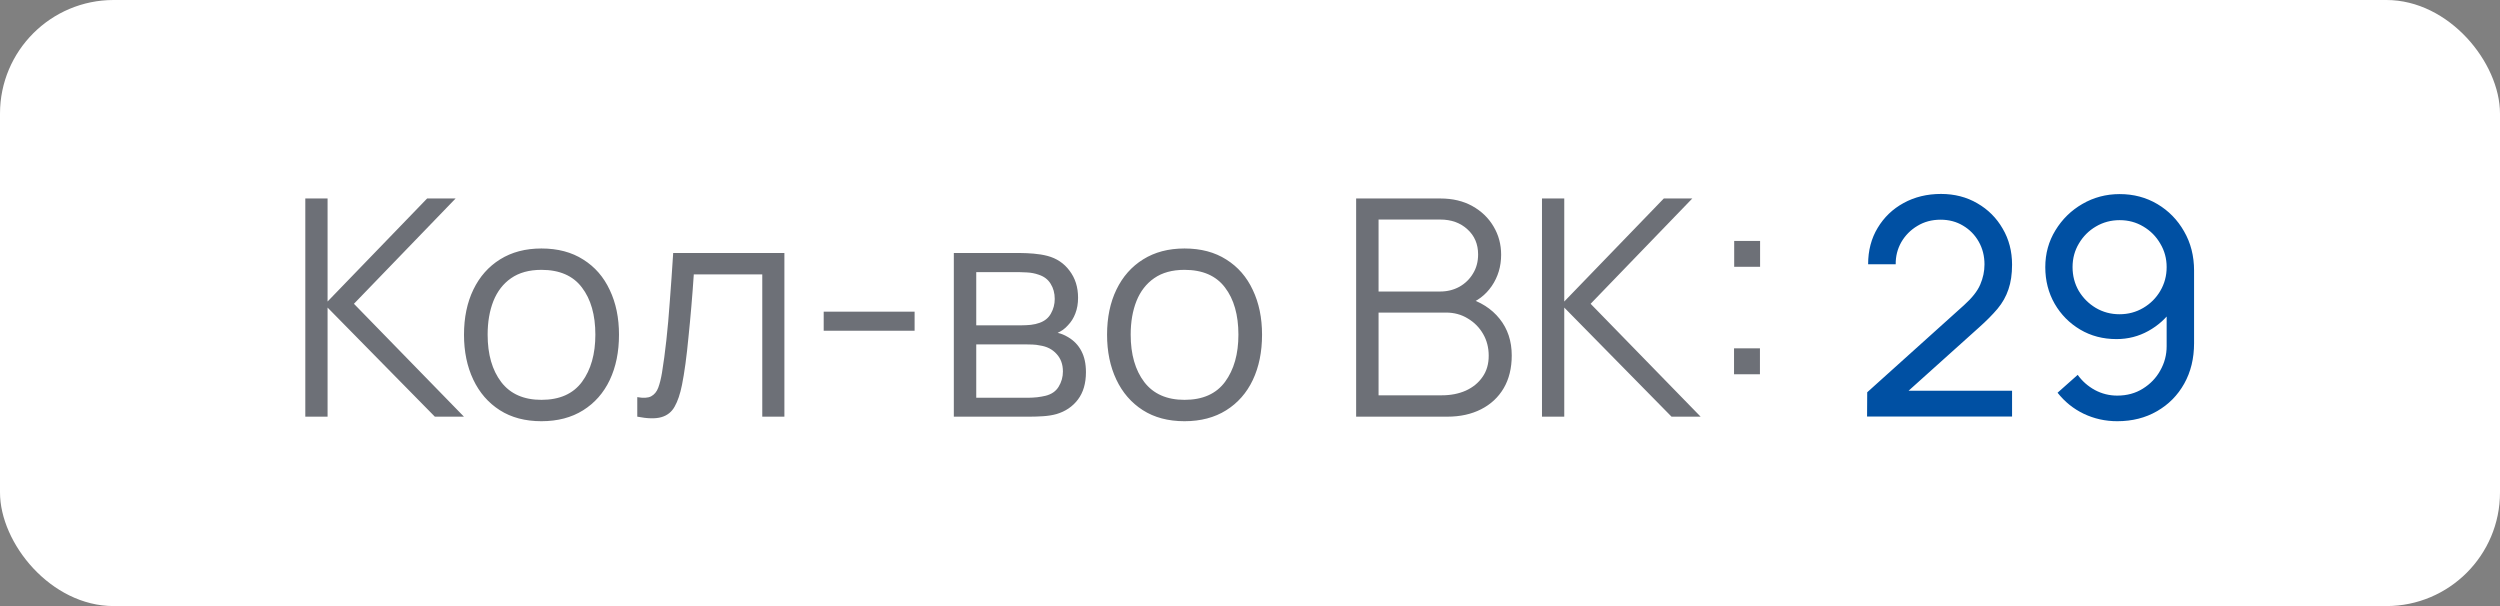
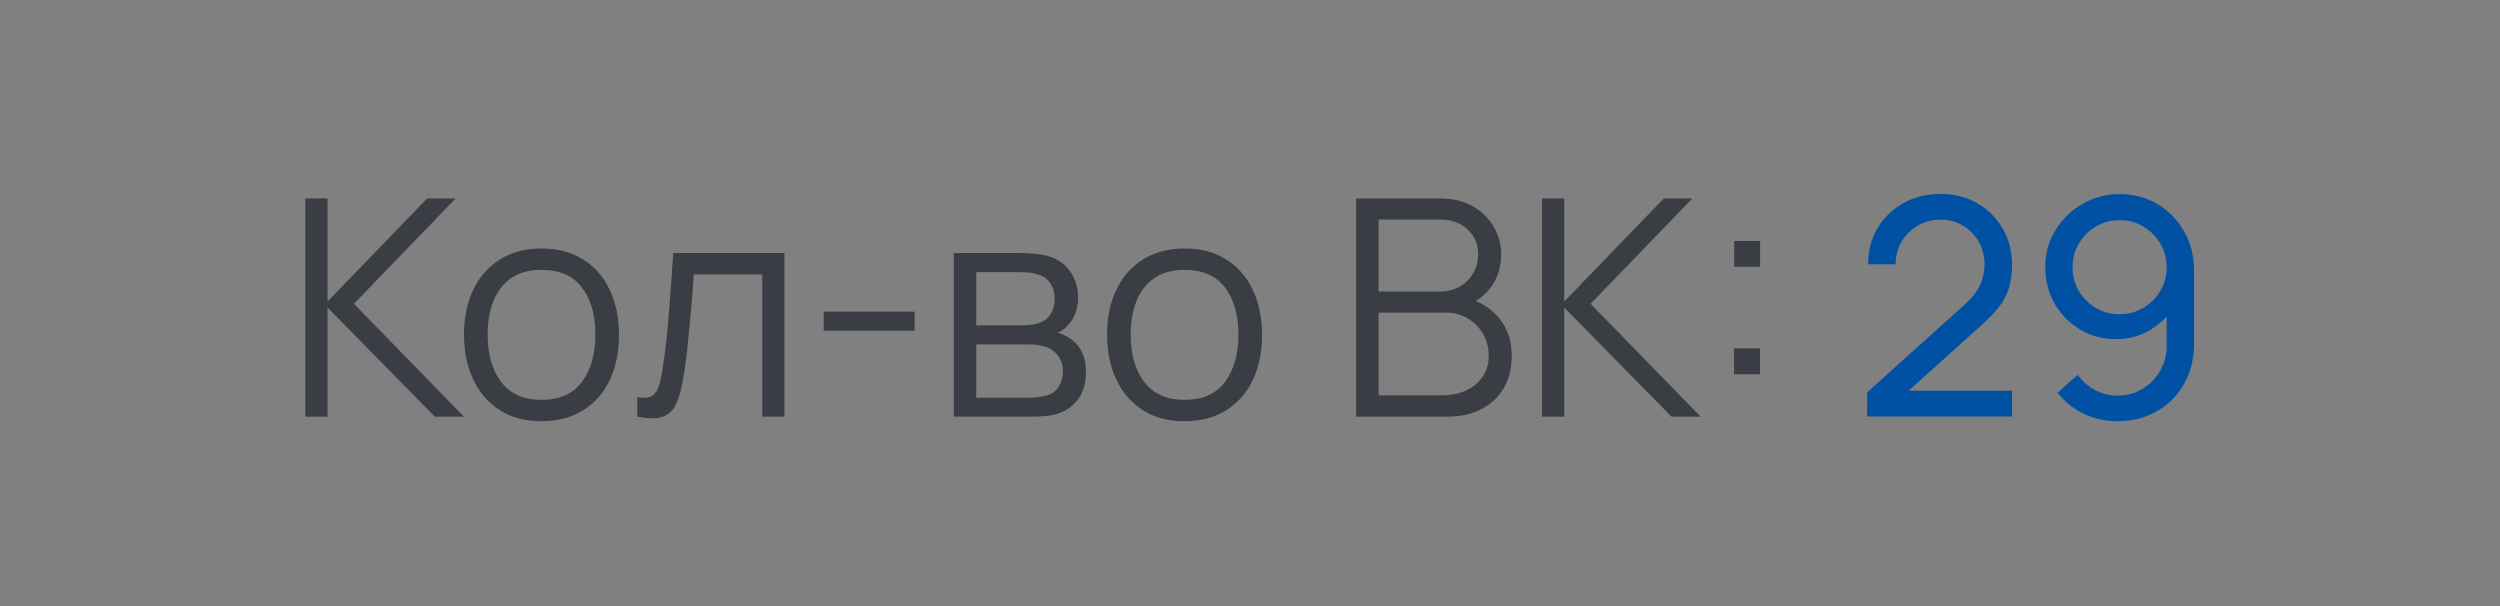
<svg xmlns="http://www.w3.org/2000/svg" width="132" height="32" viewBox="0 0 132 32" fill="none">
  <rect x="0" y="0" width="132" height="32" fill="#808080" stroke="none" />
-   <rect width="132" height="32" rx="6" fill="white" />
  <path d="M16.12 22V10.48H17.296V15.92L22.552 10.48H24.056L18.688 16.04L24.496 22H22.96L17.296 16.24V22H16.12ZM28.587 22.24C27.729 22.24 26.995 22.045 26.387 21.656C25.779 21.267 25.313 20.728 24.987 20.04C24.662 19.352 24.499 18.563 24.499 17.672C24.499 16.765 24.665 15.971 24.995 15.288C25.326 14.605 25.795 14.075 26.403 13.696C27.017 13.312 27.745 13.12 28.587 13.12C29.451 13.12 30.187 13.315 30.795 13.704C31.409 14.088 31.875 14.624 32.195 15.312C32.521 15.995 32.683 16.781 32.683 17.672C32.683 18.579 32.521 19.376 32.195 20.064C31.87 20.747 31.401 21.28 30.787 21.664C30.174 22.048 29.441 22.24 28.587 22.24ZM28.587 21.112C29.547 21.112 30.262 20.795 30.731 20.16C31.201 19.52 31.435 18.691 31.435 17.672C31.435 16.627 31.198 15.795 30.723 15.176C30.254 14.557 29.542 14.248 28.587 14.248C27.942 14.248 27.409 14.395 26.987 14.688C26.571 14.976 26.259 15.379 26.051 15.896C25.849 16.408 25.747 17 25.747 17.672C25.747 18.712 25.987 19.547 26.467 20.176C26.947 20.8 27.654 21.112 28.587 21.112ZM33.648 22V20.968C33.968 21.027 34.211 21.013 34.376 20.928C34.547 20.837 34.672 20.688 34.752 20.48C34.832 20.267 34.899 20.003 34.952 19.688C35.038 19.165 35.115 18.589 35.184 17.96C35.254 17.331 35.315 16.637 35.368 15.88C35.427 15.117 35.486 14.277 35.544 13.36H41.416V22H40.248V14.488H36.632C36.595 15.053 36.552 15.616 36.504 16.176C36.456 16.736 36.406 17.275 36.352 17.792C36.304 18.304 36.251 18.776 36.192 19.208C36.133 19.64 36.072 20.013 36.008 20.328C35.912 20.803 35.784 21.181 35.624 21.464C35.469 21.747 35.237 21.933 34.928 22.024C34.619 22.115 34.192 22.107 33.648 22ZM43.491 17.464V16.456H48.291V17.464H43.491ZM50.362 22V13.36H53.922C54.103 13.36 54.322 13.371 54.578 13.392C54.839 13.413 55.082 13.453 55.306 13.512C55.791 13.64 56.181 13.901 56.474 14.296C56.773 14.691 56.922 15.165 56.922 15.72C56.922 16.029 56.874 16.307 56.778 16.552C56.687 16.792 56.557 17 56.386 17.176C56.306 17.267 56.218 17.347 56.122 17.416C56.026 17.48 55.933 17.533 55.842 17.576C56.013 17.608 56.197 17.683 56.394 17.8C56.703 17.981 56.938 18.227 57.098 18.536C57.258 18.84 57.338 19.211 57.338 19.648C57.338 20.24 57.197 20.723 56.914 21.096C56.631 21.469 56.253 21.725 55.778 21.864C55.565 21.923 55.333 21.96 55.082 21.976C54.837 21.992 54.605 22 54.386 22H50.362ZM51.546 21H54.33C54.442 21 54.583 20.992 54.754 20.976C54.925 20.955 55.077 20.928 55.21 20.896C55.525 20.816 55.754 20.656 55.898 20.416C56.047 20.171 56.122 19.904 56.122 19.616C56.122 19.237 56.01 18.928 55.786 18.688C55.567 18.443 55.274 18.293 54.906 18.24C54.783 18.213 54.655 18.197 54.522 18.192C54.389 18.187 54.269 18.184 54.162 18.184H51.546V21ZM51.546 17.176H53.962C54.101 17.176 54.255 17.168 54.426 17.152C54.602 17.131 54.754 17.096 54.882 17.048C55.159 16.952 55.362 16.787 55.49 16.552C55.623 16.317 55.69 16.061 55.69 15.784C55.69 15.48 55.618 15.213 55.474 14.984C55.335 14.755 55.125 14.595 54.842 14.504C54.65 14.435 54.442 14.395 54.218 14.384C53.999 14.373 53.861 14.368 53.802 14.368H51.546V17.176ZM62.541 22.24C61.682 22.24 60.949 22.045 60.34 21.656C59.733 21.267 59.266 20.728 58.941 20.04C58.615 19.352 58.453 18.563 58.453 17.672C58.453 16.765 58.618 15.971 58.949 15.288C59.279 14.605 59.748 14.075 60.356 13.696C60.97 13.312 61.698 13.12 62.541 13.12C63.404 13.12 64.141 13.315 64.749 13.704C65.362 14.088 65.829 14.624 66.148 15.312C66.474 15.995 66.636 16.781 66.636 17.672C66.636 18.579 66.474 19.376 66.148 20.064C65.823 20.747 65.354 21.28 64.74 21.664C64.127 22.048 63.394 22.24 62.541 22.24ZM62.541 21.112C63.501 21.112 64.215 20.795 64.684 20.16C65.154 19.52 65.388 18.691 65.388 17.672C65.388 16.627 65.151 15.795 64.677 15.176C64.207 14.557 63.495 14.248 62.541 14.248C61.895 14.248 61.362 14.395 60.941 14.688C60.525 14.976 60.212 15.379 60.005 15.896C59.802 16.408 59.7 17 59.7 17.672C59.7 18.712 59.941 19.547 60.42 20.176C60.901 20.8 61.607 21.112 62.541 21.112ZM71.604 22V10.48H76.052C76.698 10.48 77.26 10.613 77.74 10.88C78.22 11.147 78.594 11.507 78.86 11.96C79.127 12.408 79.26 12.904 79.26 13.448C79.26 14.067 79.095 14.619 78.764 15.104C78.434 15.584 77.991 15.917 77.436 16.104L77.42 15.712C78.167 15.925 78.754 16.299 79.18 16.832C79.607 17.365 79.82 18.011 79.82 18.768C79.82 19.435 79.679 20.011 79.396 20.496C79.114 20.976 78.716 21.347 78.204 21.608C77.692 21.869 77.098 22 76.42 22H71.604ZM72.788 20.872H76.132C76.602 20.872 77.023 20.789 77.396 20.624C77.77 20.453 78.063 20.213 78.276 19.904C78.495 19.595 78.604 19.221 78.604 18.784C78.604 18.357 78.506 17.973 78.308 17.632C78.111 17.291 77.842 17.019 77.5 16.816C77.164 16.608 76.78 16.504 76.348 16.504H72.788V20.872ZM72.788 15.392H76.044C76.412 15.392 76.748 15.309 77.052 15.144C77.356 14.973 77.596 14.741 77.772 14.448C77.954 14.155 78.044 13.816 78.044 13.432C78.044 12.888 77.855 12.445 77.476 12.104C77.103 11.763 76.626 11.592 76.044 11.592H72.788V15.392ZM81.417 22V10.48H82.593V15.92L87.849 10.48H89.353L83.985 16.04L89.793 22H88.257L82.593 16.24V22H81.417ZM91.557 19.76V18.392H92.925V19.76H91.557ZM91.565 14.088V12.72H92.933V14.088H91.565Z" fill="#0C111D" fill-opacity="0.6" />
  <path d="M98.581 21.992L98.589 20.712L103.701 16.112C104.128 15.728 104.413 15.365 104.557 15.024C104.707 14.677 104.781 14.323 104.781 13.96C104.781 13.517 104.68 13.117 104.477 12.76C104.275 12.403 103.997 12.12 103.645 11.912C103.299 11.704 102.904 11.6 102.461 11.6C102.003 11.6 101.595 11.709 101.237 11.928C100.88 12.141 100.597 12.427 100.389 12.784C100.187 13.141 100.088 13.531 100.093 13.952H98.637C98.637 13.227 98.805 12.587 99.141 12.032C99.477 11.472 99.933 11.035 100.509 10.72C101.091 10.4 101.749 10.24 102.485 10.24C103.2 10.24 103.84 10.405 104.405 10.736C104.971 11.061 105.416 11.507 105.741 12.072C106.072 12.632 106.237 13.267 106.237 13.976C106.237 14.477 106.173 14.912 106.045 15.28C105.923 15.648 105.731 15.989 105.469 16.304C105.208 16.613 104.88 16.944 104.485 17.296L100.237 21.112L100.053 20.632H106.237V21.992H98.581ZM111.919 10.248C112.655 10.248 113.319 10.424 113.911 10.776C114.503 11.128 114.973 11.608 115.319 12.216C115.671 12.824 115.847 13.515 115.847 14.288V18.12C115.847 18.925 115.674 19.637 115.327 20.256C114.981 20.875 114.501 21.36 113.887 21.712C113.279 22.064 112.581 22.24 111.791 22.24C111.162 22.24 110.573 22.109 110.023 21.848C109.479 21.587 109.018 21.216 108.639 20.736L109.703 19.792C109.938 20.123 110.239 20.389 110.607 20.592C110.975 20.789 111.37 20.888 111.791 20.888C112.303 20.888 112.754 20.765 113.143 20.52C113.538 20.275 113.845 19.955 114.063 19.56C114.287 19.165 114.399 18.739 114.399 18.28V15.968L114.711 16.32C114.381 16.8 113.957 17.184 113.439 17.472C112.922 17.76 112.359 17.904 111.751 17.904C111.037 17.904 110.397 17.736 109.831 17.4C109.266 17.064 108.818 16.611 108.487 16.04C108.157 15.464 107.991 14.819 107.991 14.104C107.991 13.389 108.17 12.741 108.527 12.16C108.885 11.573 109.359 11.109 109.951 10.768C110.549 10.421 111.205 10.248 111.919 10.248ZM111.919 11.624C111.461 11.624 111.042 11.736 110.663 11.96C110.29 12.179 109.991 12.477 109.767 12.856C109.543 13.229 109.431 13.645 109.431 14.104C109.431 14.563 109.541 14.981 109.759 15.36C109.983 15.733 110.282 16.032 110.655 16.256C111.034 16.48 111.453 16.592 111.911 16.592C112.37 16.592 112.789 16.48 113.167 16.256C113.546 16.032 113.845 15.733 114.063 15.36C114.287 14.981 114.399 14.563 114.399 14.104C114.399 13.651 114.287 13.237 114.063 12.864C113.845 12.485 113.546 12.184 113.167 11.96C112.794 11.736 112.378 11.624 111.919 11.624Z" fill="#0050A3" />
</svg>